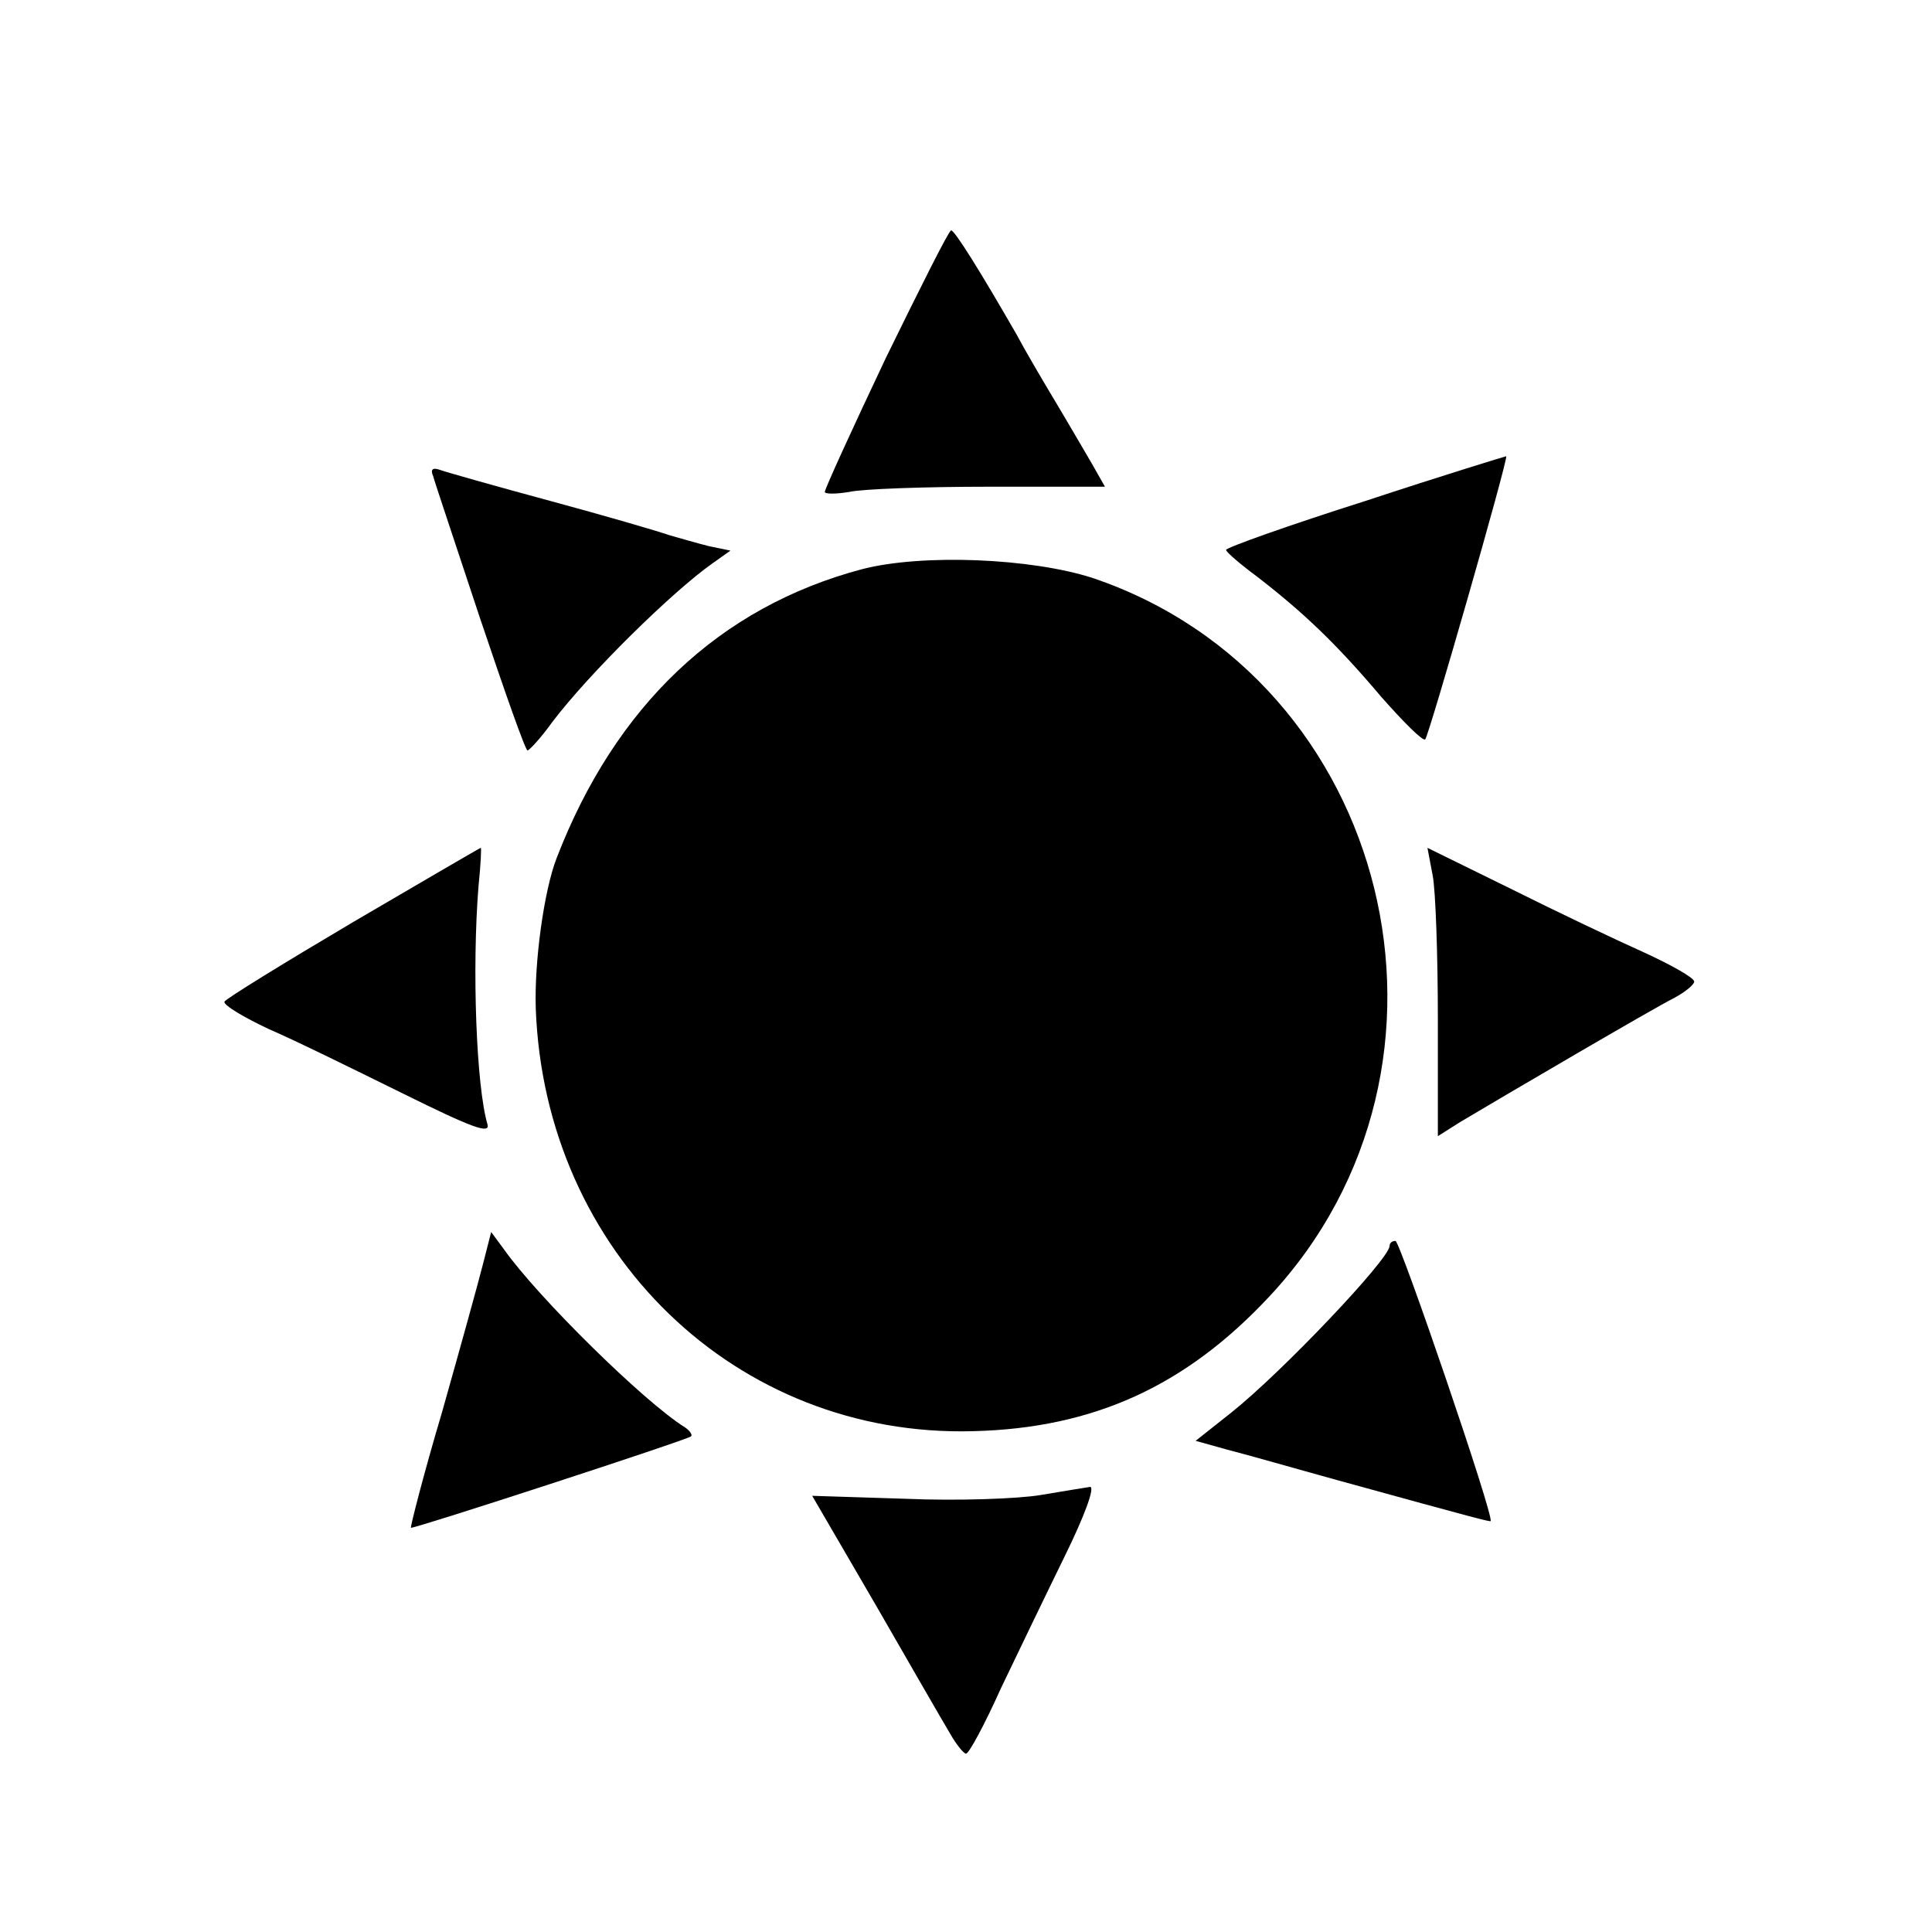
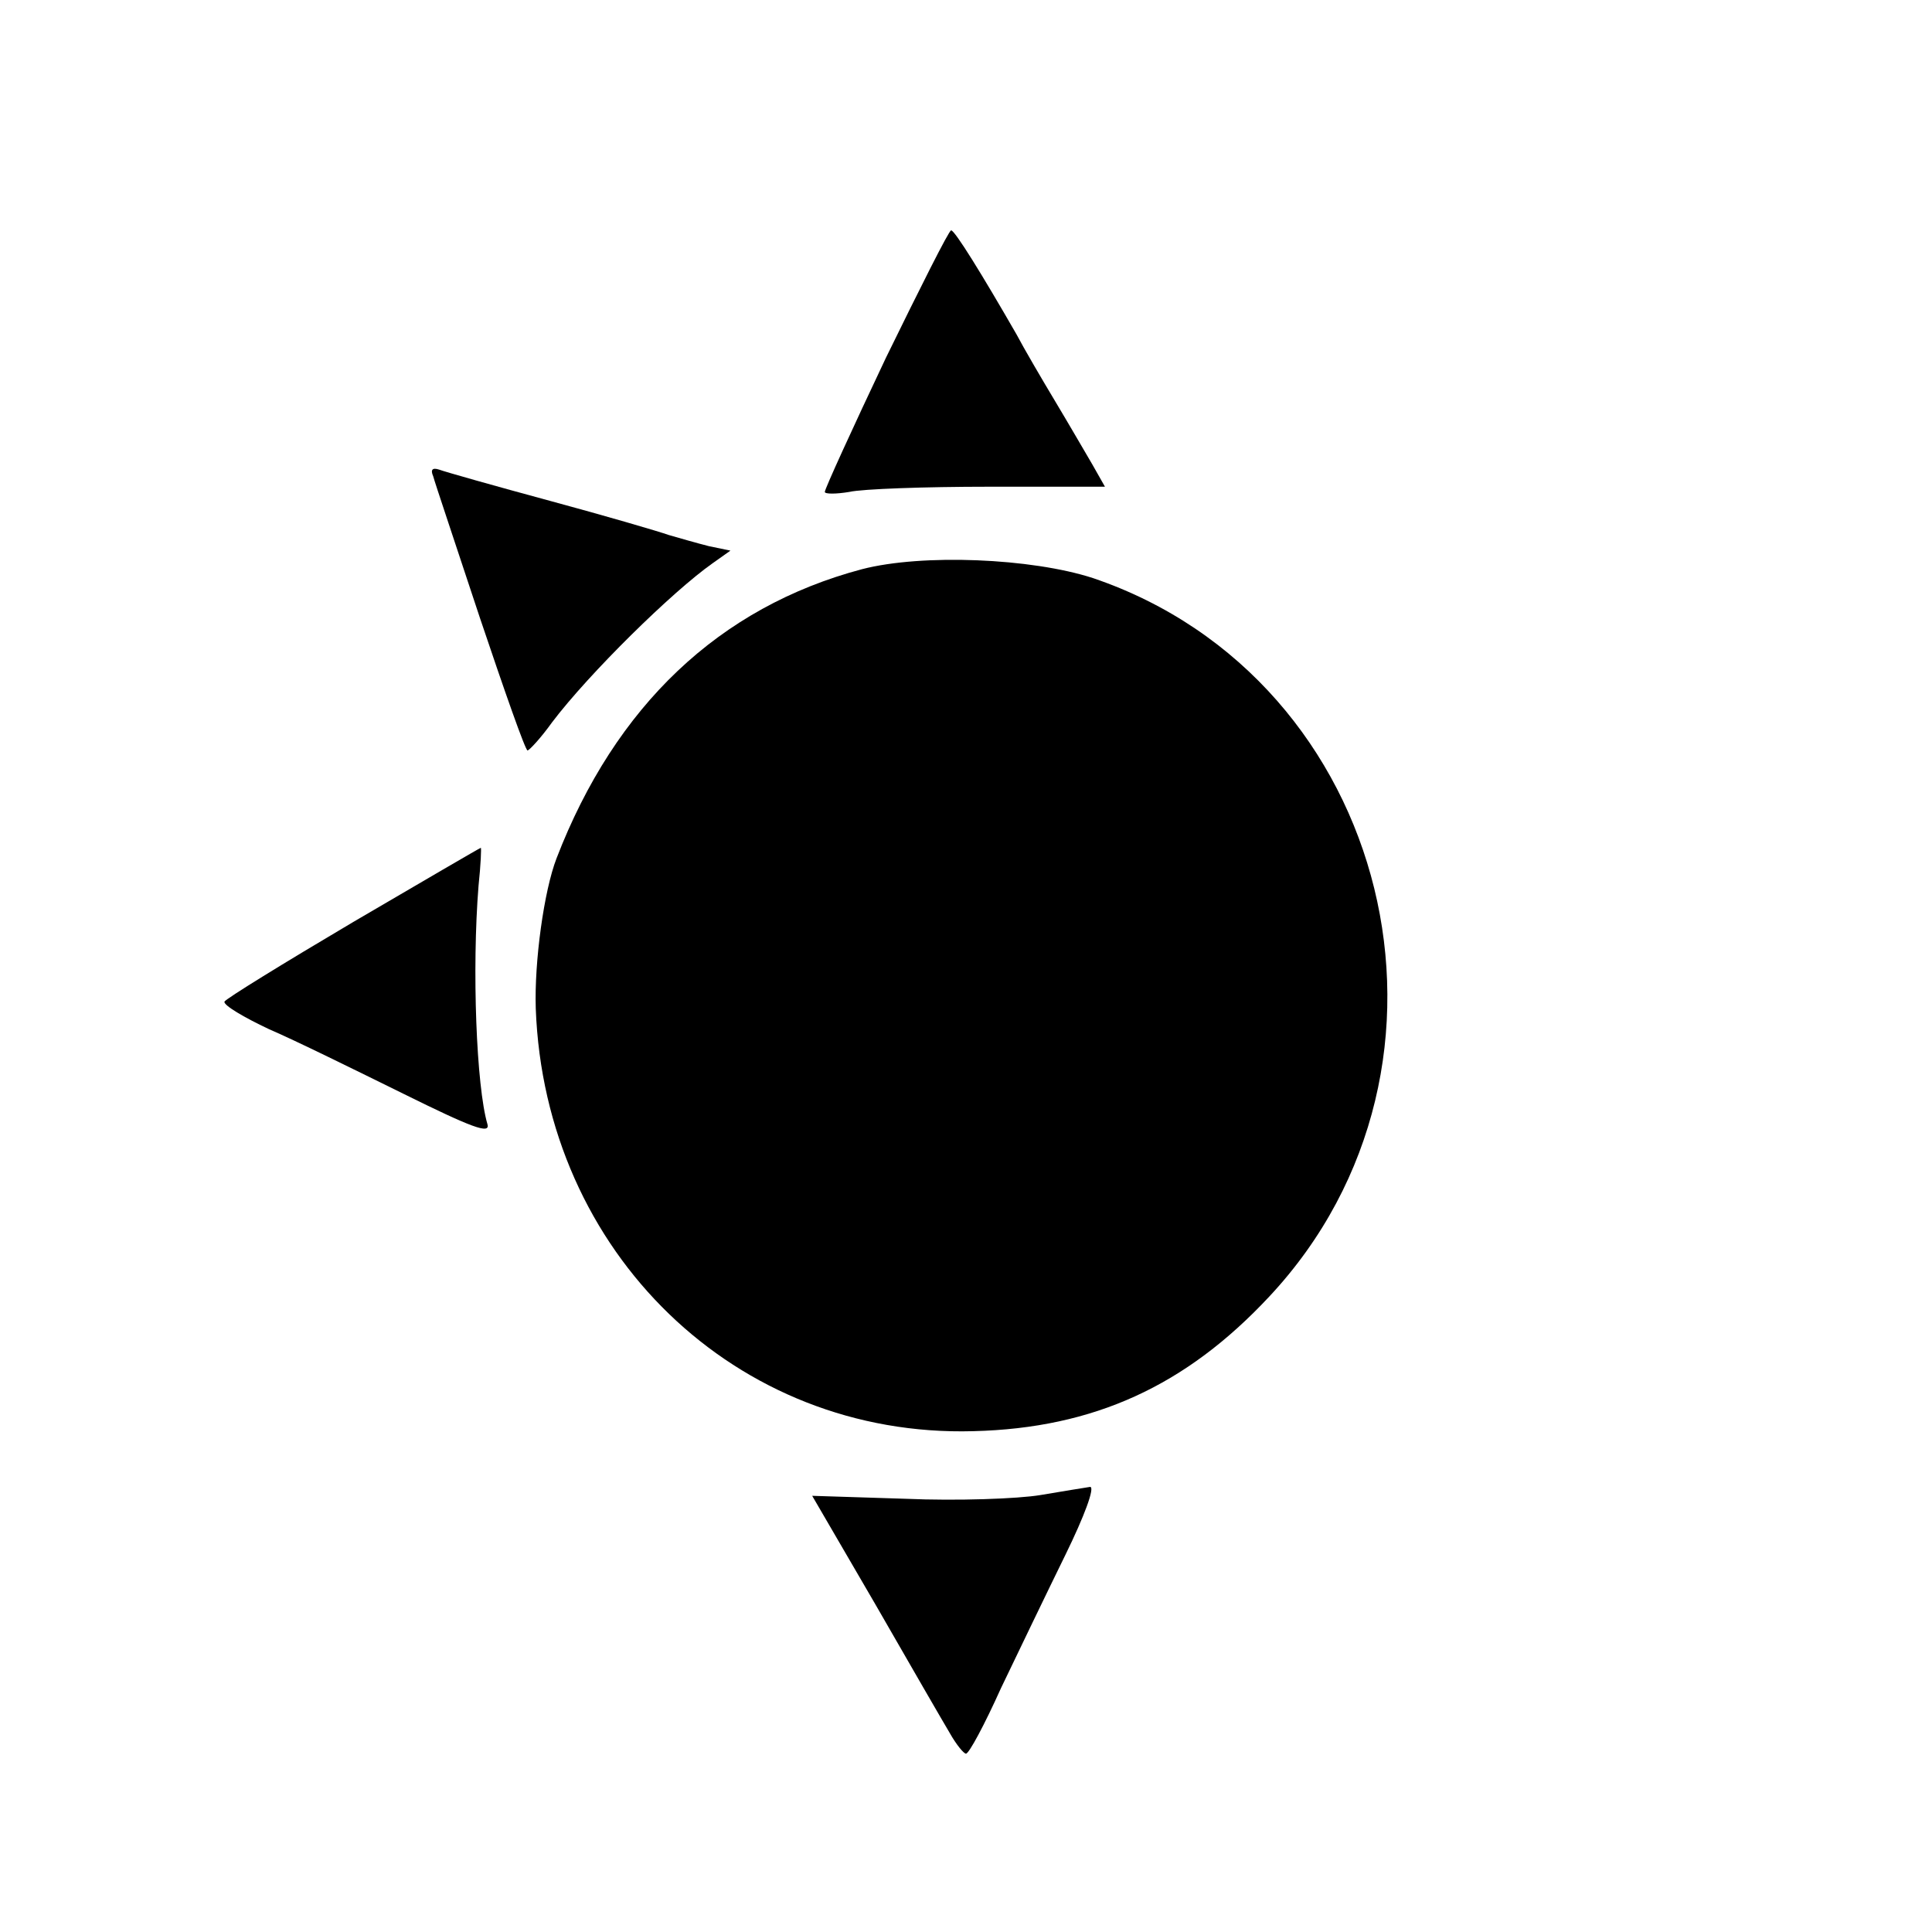
<svg xmlns="http://www.w3.org/2000/svg" version="1.0" width="260pt" height="260pt" viewBox="0 0 260 260" preserveAspectRatio="xMidYMid meet">
  <g transform="translate(0,260) scale(0.1,-0.1)" fill="#000000" stroke="none">
    <path d="M1192 2118 c-45 -95 -82 -176 -82 -180 0 -3 15 -3 33 0 17 4 102 7 188 7 l156 0 -17 30 c-10 17 -32 55 -50 85 -18 30 -42 71 -52 90 -46 80 -83 140 -88 140 -3 0 -42 -78 -88 -172z" />
-     <path d="M1838 1926 c-104 -33 -188 -63 -188 -66 0 -3 20 -20 43 -37 62 -48 106 -90 166 -161 30 -34 56 -60 59 -57 5 5 112 378 109 381 -1 0 -86 -26 -189 -60z" />
    <path d="M583 1959 c2 -8 31 -94 63 -191 33 -98 61 -178 64 -178 3 1 18 17 33 38 50 66 162 176 216 214 l24 17 -29 6 c-16 4 -40 11 -54 15 -14 5 -86 26 -160 46 -74 20 -141 39 -149 42 -9 3 -12 0 -8 -9z" />
    <path d="M1160 1834 c-192 -51 -332 -184 -411 -389 -17 -44 -30 -139 -28 -202 12 -329 270 -578 589 -569 162 4 286 61 398 181 292 312 164 831 -237 967 -83 27 -230 33 -311 12z" />
    <path d="M475 1359 c-93 -55 -171 -103 -173 -107 -1 -5 26 -21 60 -37 35 -15 116 -55 181 -87 91 -45 117 -55 113 -41 -15 51 -21 209 -12 321 3 28 4 52 3 51 -1 0 -78 -45 -172 -100z" />
-     <path d="M1928 1422 c4 -20 7 -108 7 -194 l0 -157 30 19 c57 34 260 153 288 167 15 8 27 18 27 22 0 5 -30 22 -67 39 -38 17 -118 55 -180 86 l-112 55 7 -37z" />
-     <path d="M650 899 c-6 -24 -31 -114 -55 -199 -25 -84 -43 -155 -42 -156 3 -2 371 118 377 123 2 2 -1 7 -8 12 -55 34 -199 176 -244 240 l-17 23 -11 -43z" />
-     <path d="M1870 923 c-1 -18 -144 -169 -213 -224 l-48 -38 43 -12 c24 -6 90 -25 148 -41 192 -53 205 -56 206 -55 5 6 -122 377 -128 377 -5 0 -8 -3 -8 -7z" />
    <path d="M1400 588 c-30 -5 -112 -8 -181 -5 l-126 4 85 -146 c46 -80 91 -158 100 -173 9 -16 19 -28 22 -28 4 0 25 39 47 88 23 48 62 129 87 180 25 51 40 91 33 91 -7 -1 -37 -6 -67 -11z" />
  </g>
</svg>